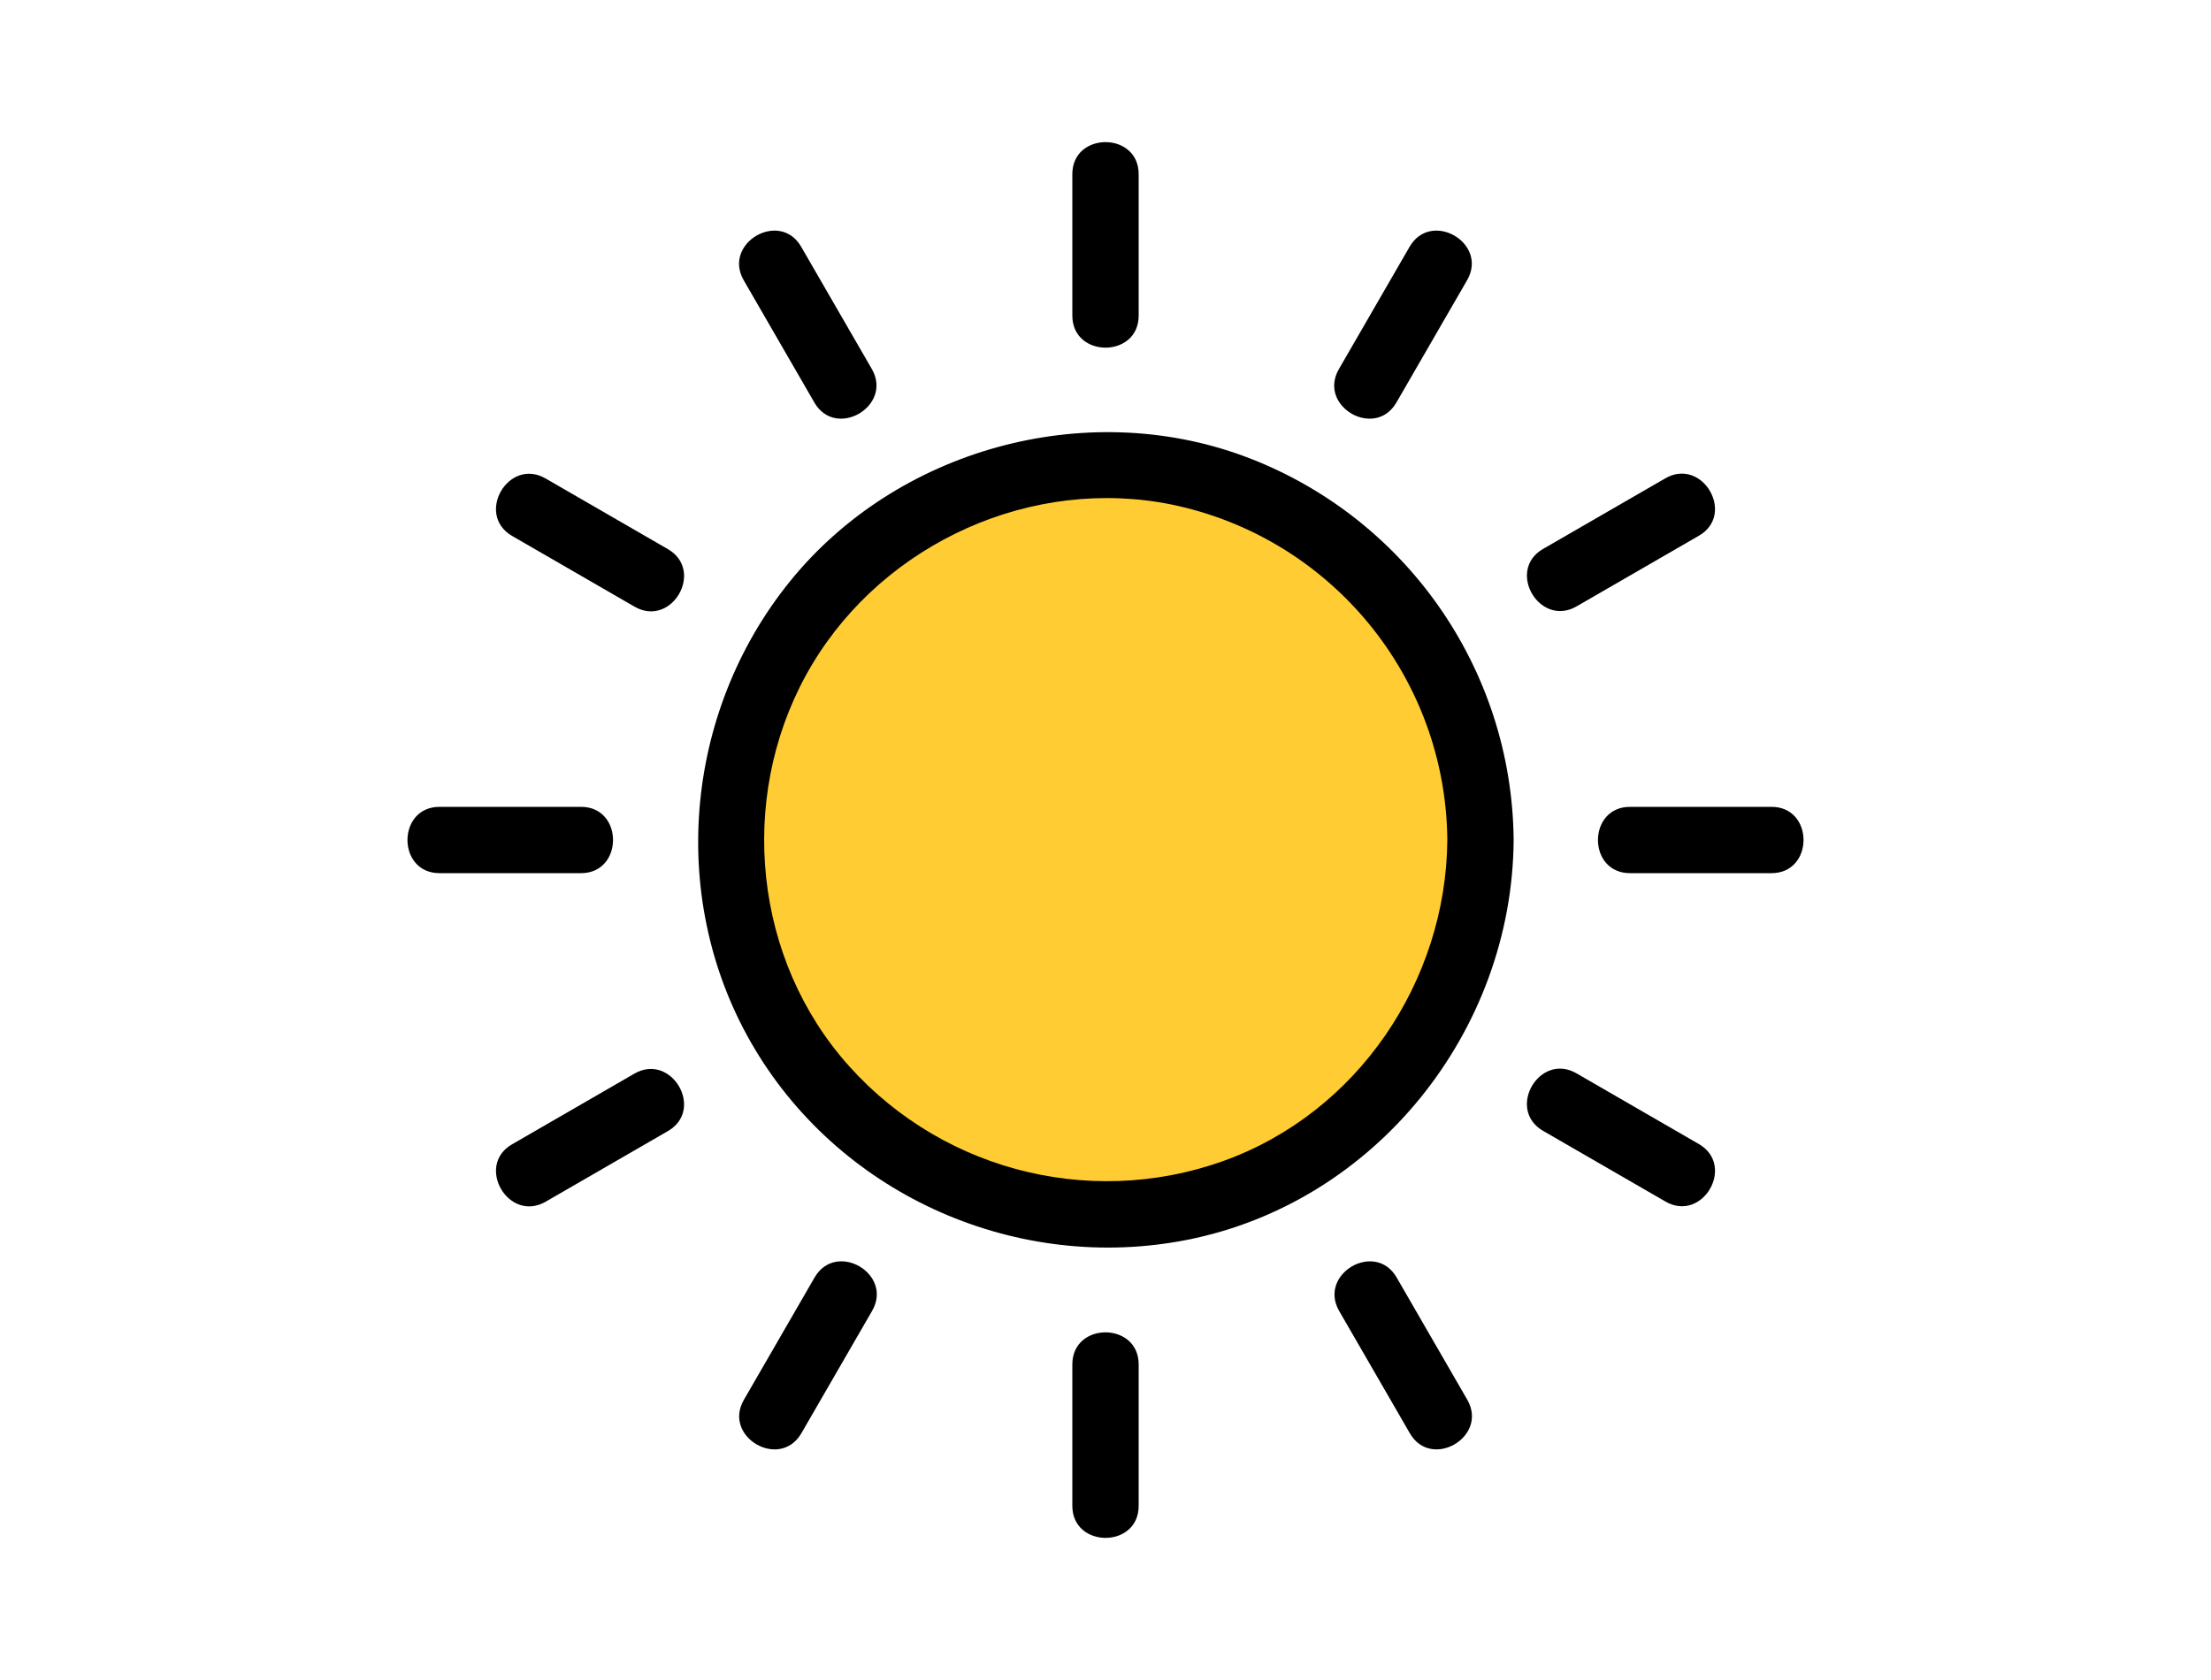
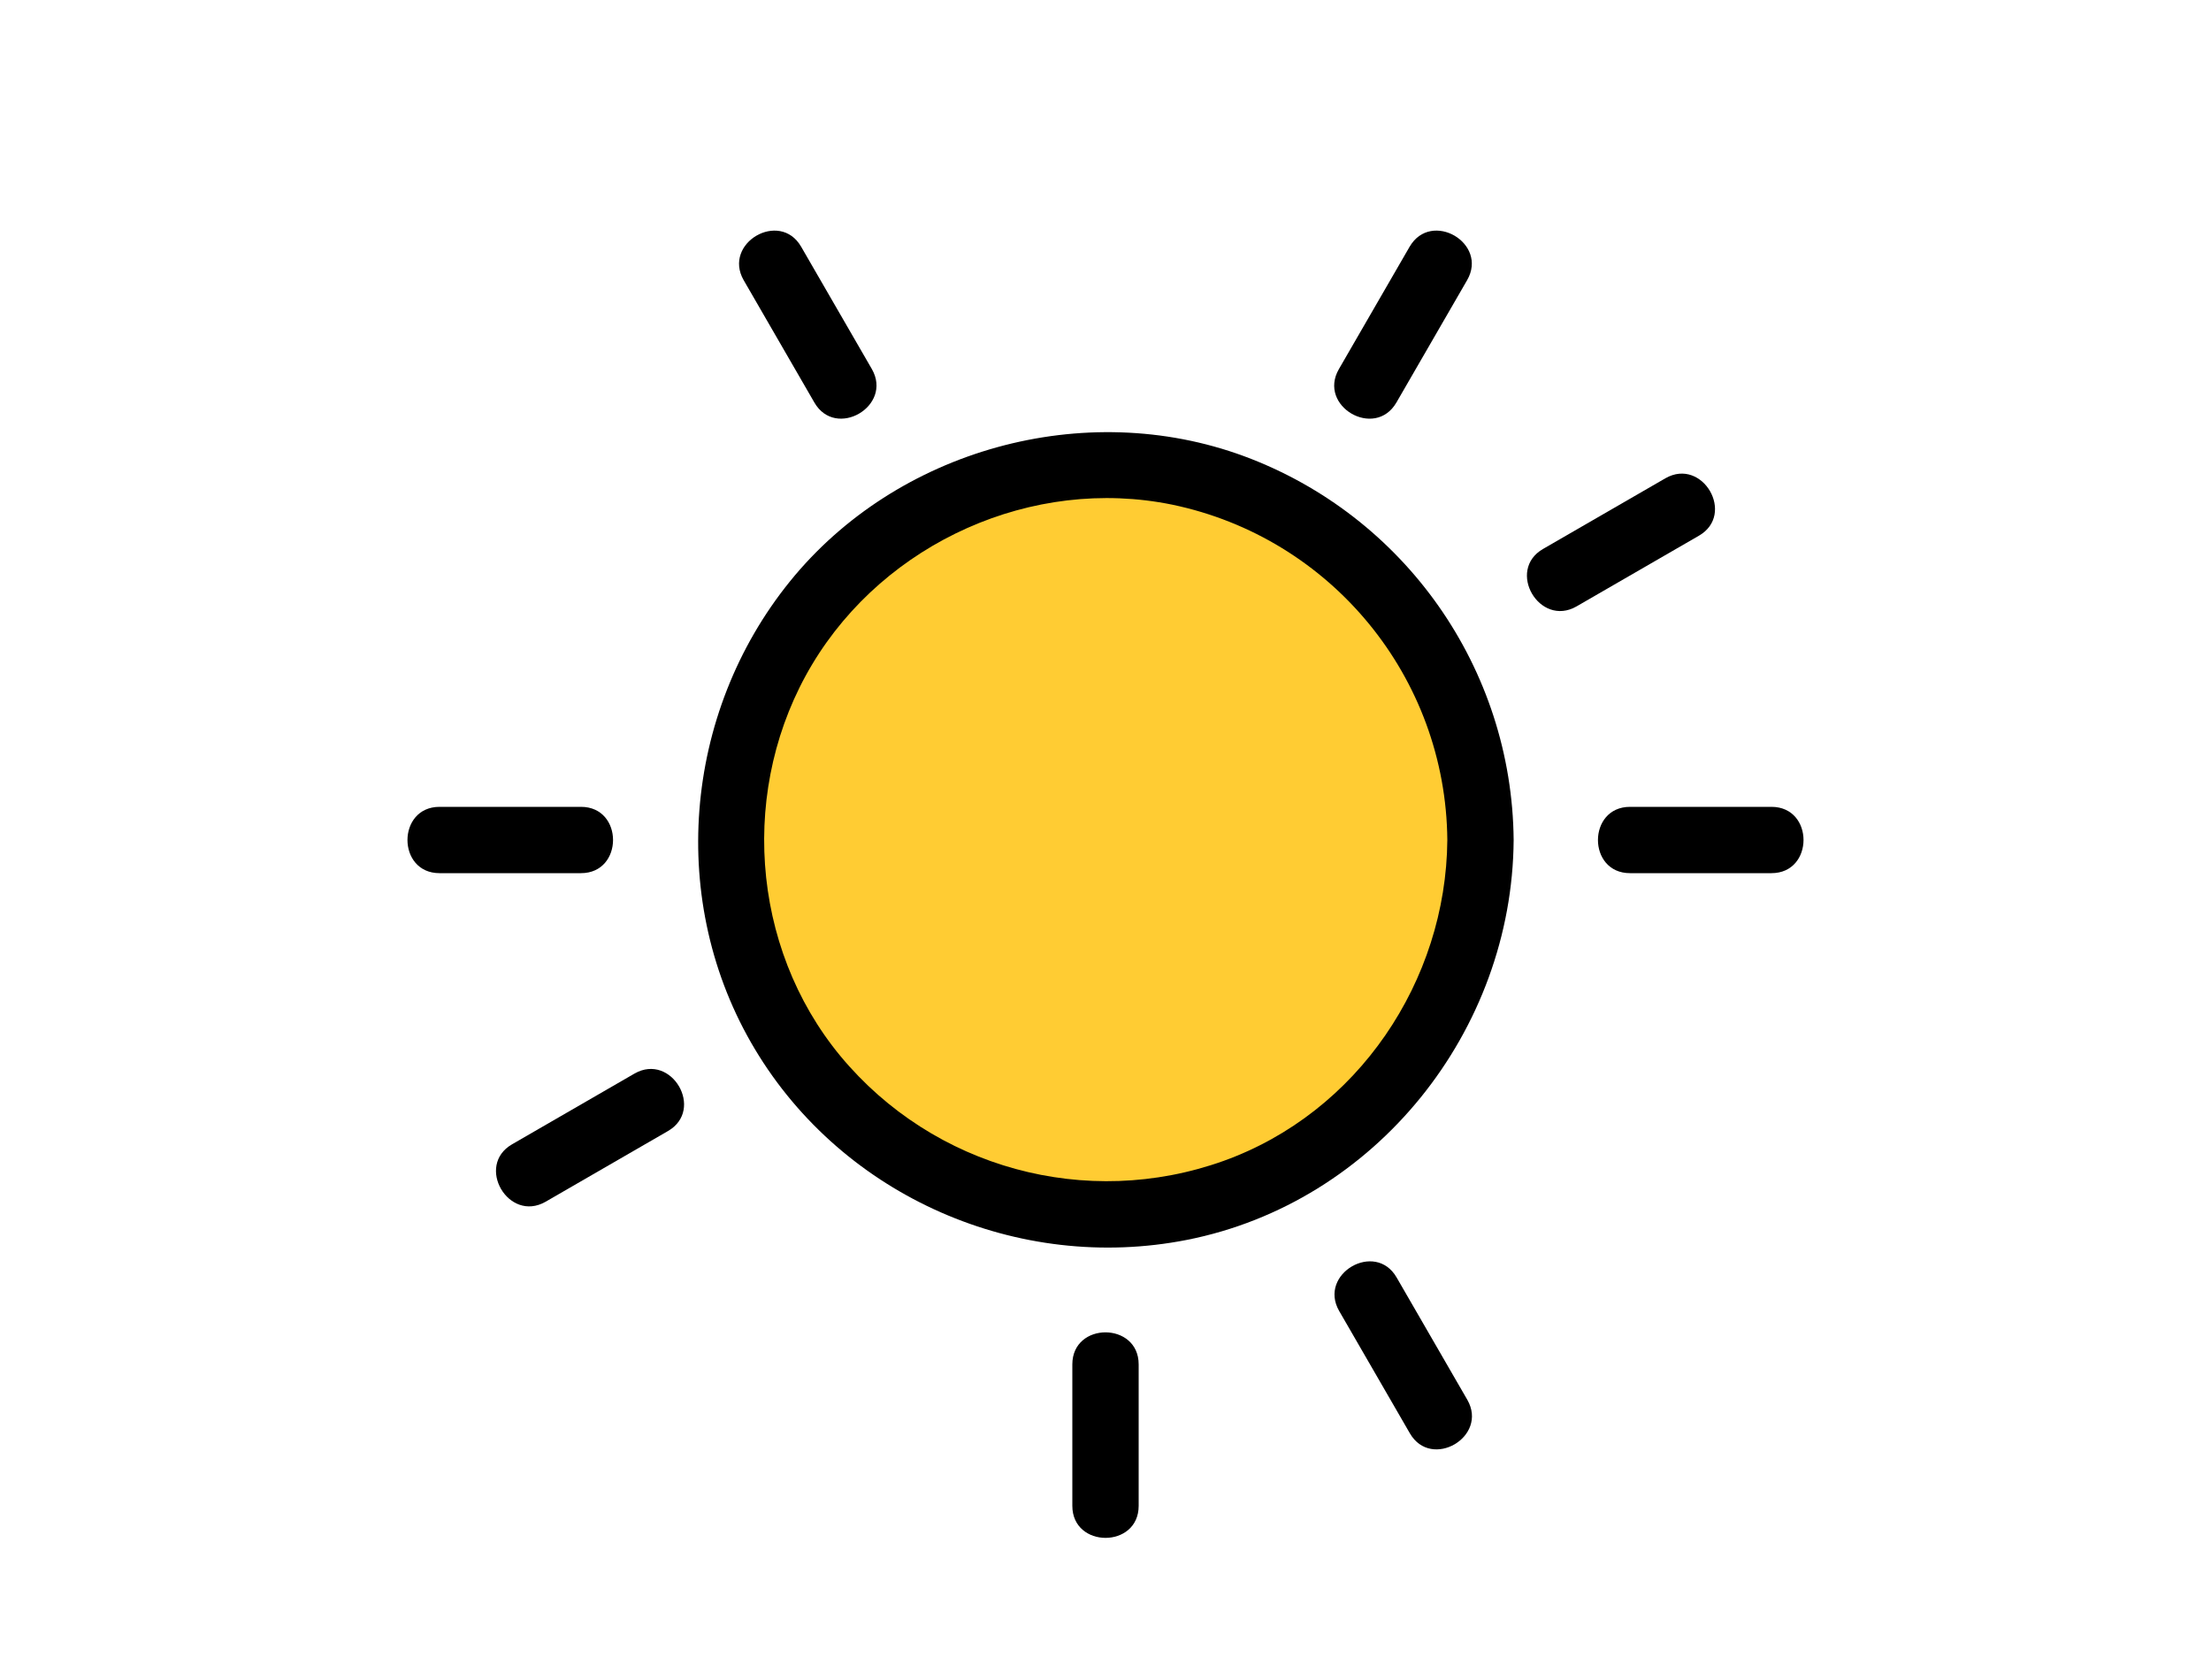
<svg xmlns="http://www.w3.org/2000/svg" version="1.1" x="0px" y="0px" width="200px" height="152px" viewBox="0 0 200 152" enable-background="new 0 0 200 152" xml:space="preserve">
  <g id="Ebene_1">
    <g>
      <circle fill="#FFCC33" cx="100" cy="76" r="33.92" />
      <path d="M112.52,41.269c-14.432-5.316-31.407-0.608-41.067,11.336c-9.66,11.943-11.116,29.06-3.16,42.331    c8,13.356,23.828,20.248,39.071,17.244C124.464,108.8,136.8,93.264,136.92,76C136.785,60.48,127.074,46.658,112.52,41.269z     M110.676,105.036c-12.394,4.438-26.239,0.649-34.647-9.479c-8.208-9.933-9.152-24.456-2.552-35.465    c6.6-11.008,19.903-17.02,32.56-14.432c14.397,3.002,24.757,15.633,24.884,30.34C130.816,88.771,122.812,100.676,110.676,105.036z    " />
-       <path d="M103,28.557V15.756c0-3.859-6-3.867-6,0v12.801C97,32.416,103,32.424,103,28.557z" />
      <path d="M78.868,33.396l-6.4-11.076c-1.932-3.344-7.115-0.324-5.199,3.028l6.399,11.075    C75.601,39.769,80.784,36.748,78.868,33.396z" />
-       <path d="M60.424,49.688l-11.075-6.4c-3.353-1.936-6.376,3.248-3.028,5.2l11.076,6.4C60.748,56.824,63.772,51.641,60.424,49.688z" />
      <path d="M52.557,73H39.756c-3.859,0-3.867,6,0,6h12.801C56.416,79,56.424,73,52.557,73z" />
      <path d="M57.396,97.132l-11.076,6.4c-3.344,1.932-0.324,7.116,3.028,5.2l11.075-6.4C63.769,100.4,60.748,95.216,57.396,97.132z" />
-       <path d="M73.688,115.576l-6.4,11.076c-1.936,3.352,3.248,6.375,5.2,3.027l6.4-11.076    C80.824,115.252,75.641,112.229,73.688,115.576z" />
      <path d="M97,123.443v12.801c0,3.859,6,3.867,6,0v-12.801C103,119.584,97,119.576,97,123.443z" />
      <path d="M121.132,118.604l6.4,11.076c1.932,3.344,7.116,0.324,5.2-3.027l-6.4-11.076    C124.4,112.232,119.216,115.252,121.132,118.604z" />
-       <path d="M139.576,102.312l11.076,6.399c3.352,1.937,6.375-3.248,3.027-5.2l-11.076-6.4    C139.252,95.176,136.229,100.359,139.576,102.312z" />
      <path d="M147.443,79h12.801c3.859,0,3.867-6,0-6h-12.801C143.584,73,143.576,79,147.443,79z" />
      <path d="M142.604,54.868l11.076-6.4c3.344-1.932,0.324-7.115-3.027-5.199l-11.076,6.399    C136.232,51.601,139.252,56.784,142.604,54.868z" />
      <path d="M126.312,36.424l6.399-11.075c1.937-3.353-3.248-6.376-5.2-3.028l-6.4,11.076    C119.176,36.748,124.359,39.772,126.312,36.424z" />
    </g>
    <rect fill="none" width="200" height="152" />
  </g>
  <g id="Ebene_2">
</g>
</svg>